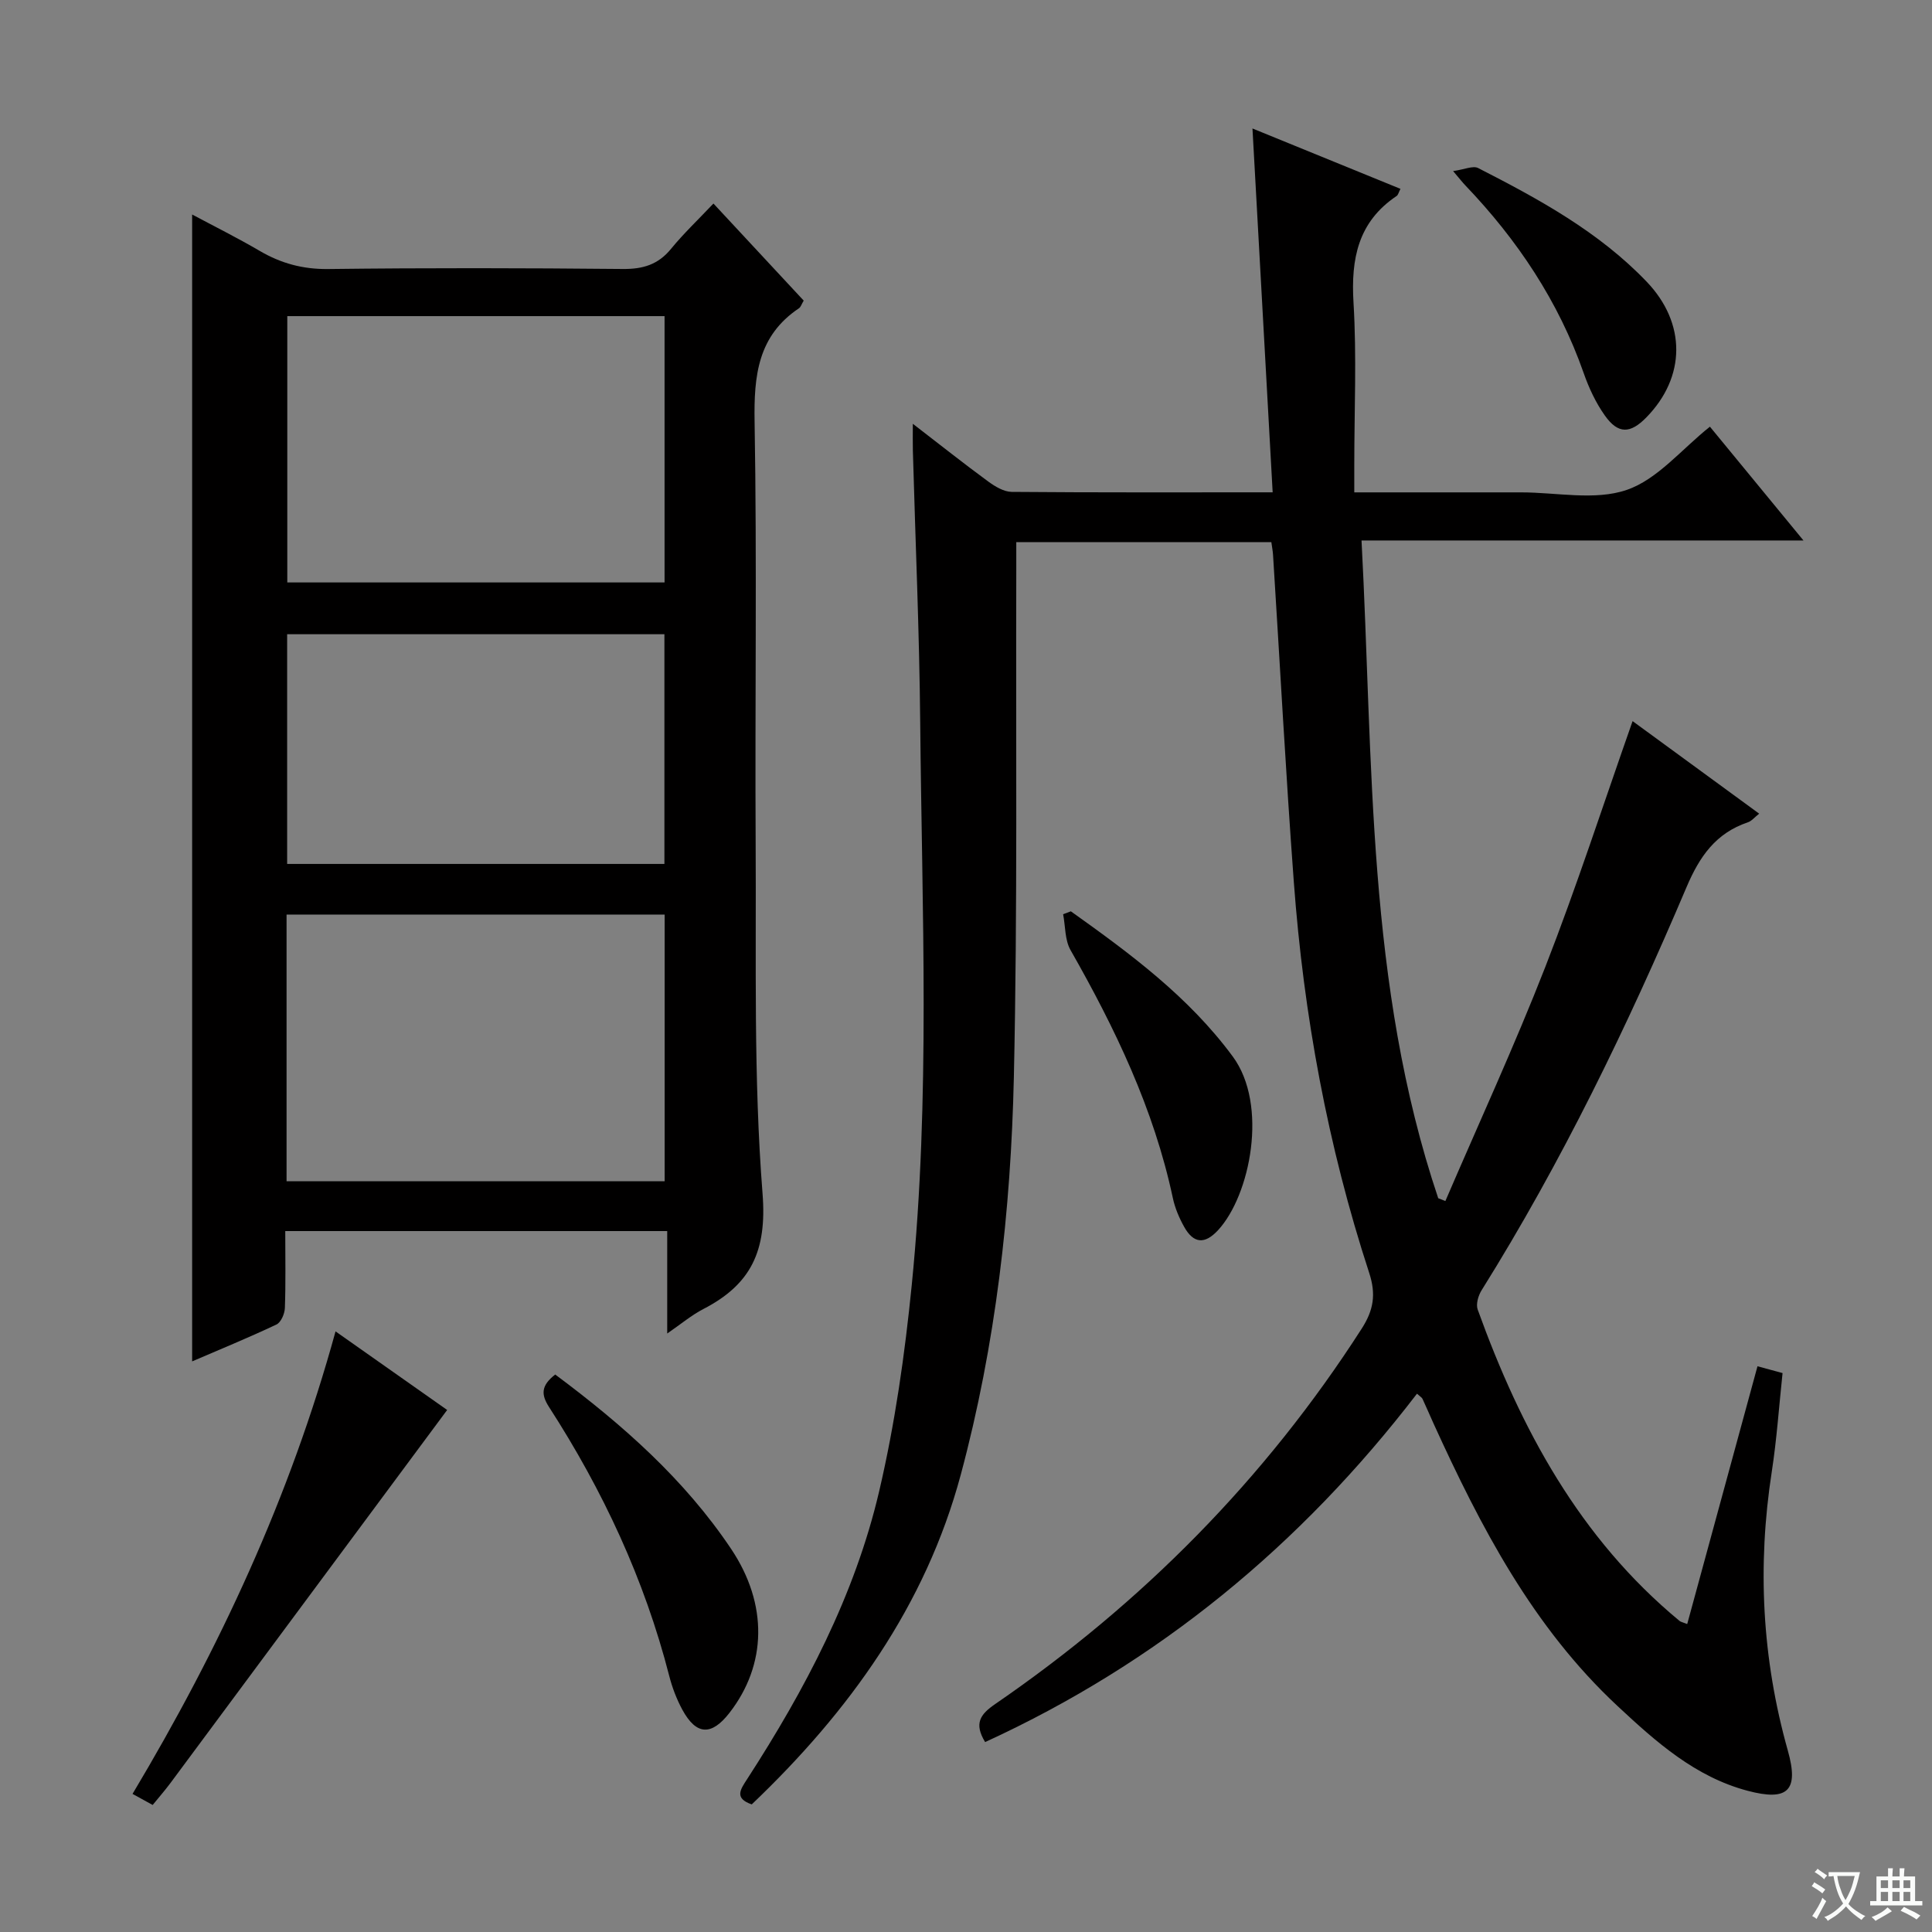
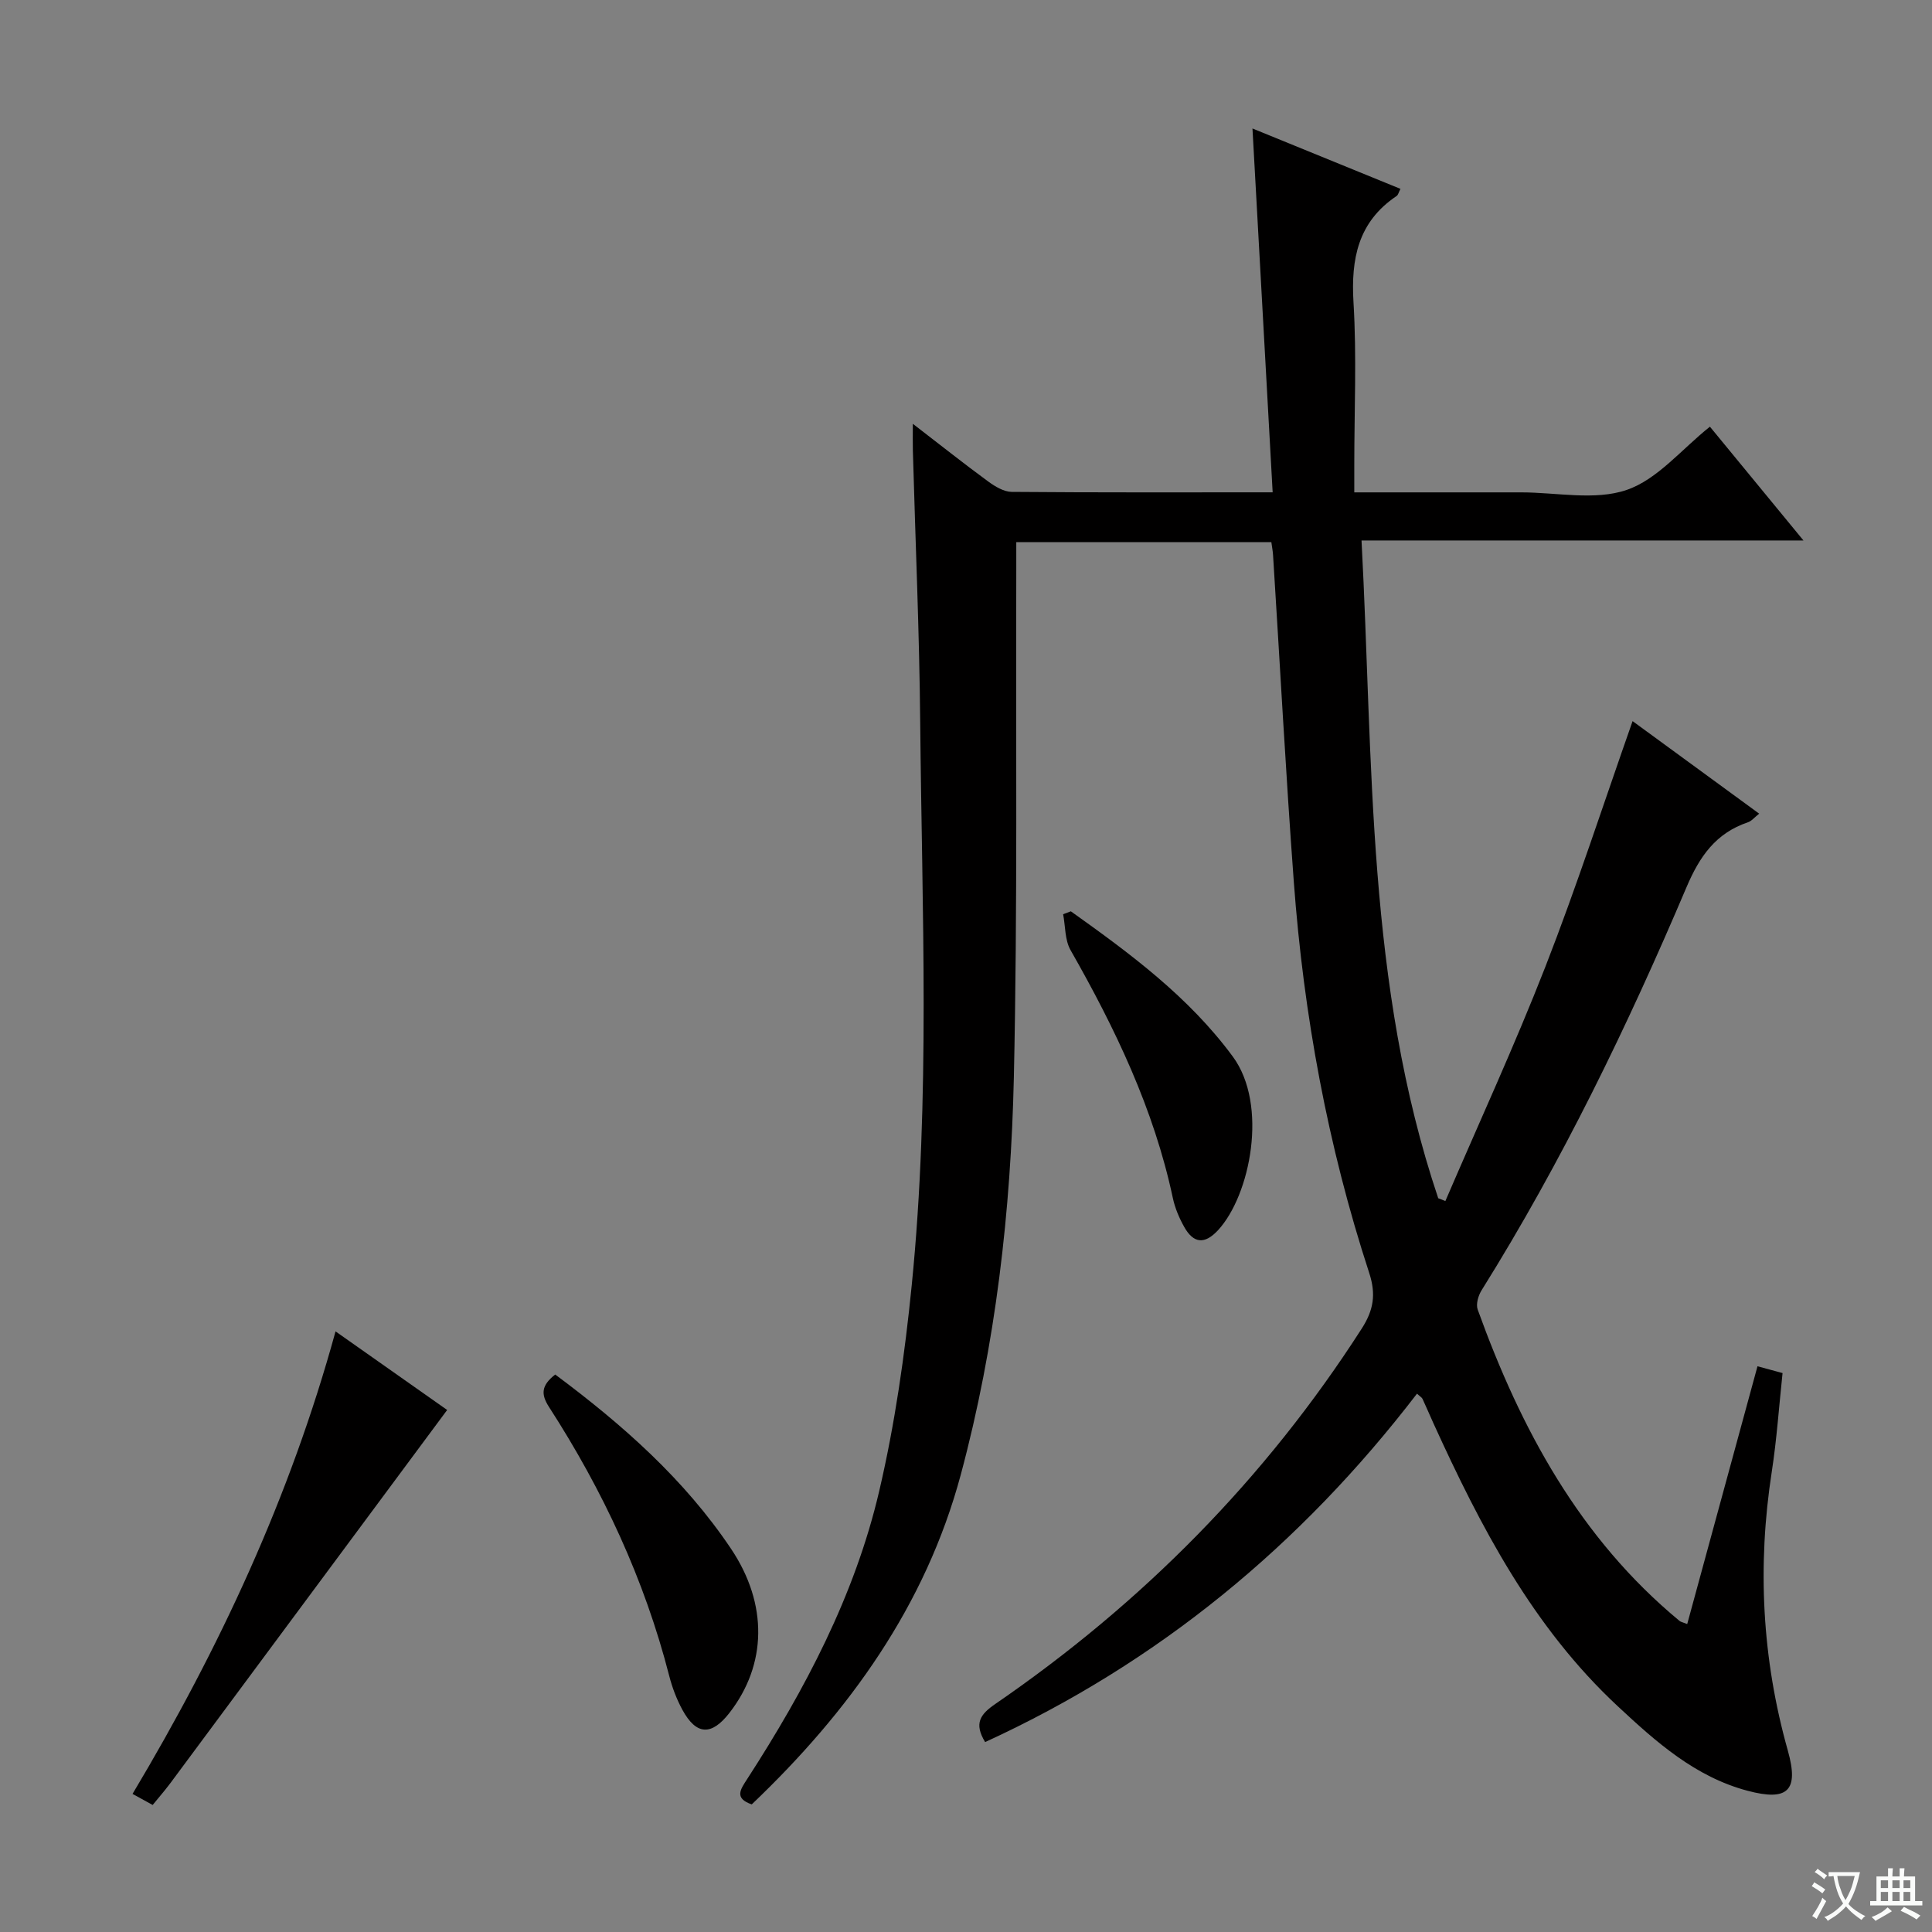
<svg xmlns="http://www.w3.org/2000/svg" enable-background="new 0 0 400 400" viewBox="0 0 400 400">
  <rect x="0" y="0" width="400" height="400" fill="#808080" stroke="none" />
  <path d="m377.9 391.2c-.2.3-.4.5-.6.8-.7-.6-1.4-1-2.2-1.5.2-.3.4-.5.5-.8.6.4 1.4.8 2.3 1.5zm-1.8 6.1c-.2-.2-.5-.4-.9-.6.4-.6.8-1.2 1.2-1.9s.7-1.3.9-1.9c.3.3.5.5.8.7-.7 1.3-1.4 2.6-2 3.7zm2.2-9c-.3.3-.5.5-.6.8-.6-.6-1.3-1.1-2-1.5.3-.3.5-.5.6-.7.6.5 1.3.9 2 1.4zm.3.2v-.9h2 4.5c-.3 1.3-.6 2.5-1 3.6s-.9 2.1-1.4 3c.4.5 1 1 1.6 1.4s1.2.8 1.9 1.1c-.3.2-.5.4-.8.8-.4-.3-1-.7-1.6-1.2s-1.2-1.1-1.6-1.6c-.5.6-1.1 1.1-1.7 1.6s-1.4.9-2.1 1.4c-.1-.3-.3-.5-.7-.8.6-.2 1.2-.5 1.9-1s1.4-1.1 2-1.8c-.5-.8-.9-1.6-1.2-2.5s-.6-2-.8-3.2c-.4.1-.7.1-1 .1zm2.5 2.7c.3 1 .7 1.7 1 2.2.3-.5.6-1.1 1-2s.6-1.9.9-3h-3.2-.4c.1.9.3 1.8.7 2.8z" fill="#fafbfa" />
  <path d="m396.5 388.5v1.5 3.6h1.5v.9c-.4 0-1 0-1.7 0h-7.9c-.5 0-.9 0-1.2 0v-.9h1.3v-3.5c0-.7 0-1.2 0-1.6h2.4c0-.8 0-1.4 0-1.7h1c0 .3-.1.8-.1 1.7h1.5c0-.8 0-1.4 0-1.7h1c0 .3-.1.9-.1 1.7zm-8.2 9.2c-.2-.3-.5-.5-.8-.8.8-.3 1.4-.6 1.9-.9s1-.7 1.4-1.1c.3.3.6.5.9.8-1.6 1-2.8 1.6-3.4 2zm2.6-6.8v-1.6h-1.5v1.6zm0 2.7v-1.9h-1.5v1.9zm2.4-2.7v-1.6h-1.5v1.6zm0 2.7v-1.9h-1.5v1.9zm.2 2 .7-.8c.4.2.9.5 1.6.8s1.3.7 1.8 1c-.3.3-.5.5-.8.8-.4-.3-1.5-1-3.3-1.8zm2-4.7v-1.6h-1.4v1.6zm0 2.7v-1.9h-1.4v1.9z" fill="#fafbfa" />
  <g fill="#010000">
    <path d="m293.37 288.55c-24.07 31.37-53.51 55.66-89.41 72.13-2.34-3.86-1.04-5.73 2.09-7.88 30.42-20.88 55.91-46.61 75.89-77.74 2.44-3.81 2.99-7.08 1.54-11.51-8.6-26.32-13.57-53.39-15.61-80.97-1.67-22.55-2.87-45.13-4.3-67.69-.05-.81-.21-1.61-.35-2.64-17.45 0-34.72 0-52.81 0 0 1.93.01 3.84 0 5.76-.11 34.99.27 70-.5 104.98-.62 27.77-3.76 55.4-10.99 82.32-7.29 27.14-23.15 49.09-43.28 68.27-3.69-1.27-2.33-3.11-.95-5.24 11.99-18.54 22.28-38 27.33-59.58 3.28-14.01 5.32-28.39 6.75-42.73 3.87-38.7 2.11-77.54 1.75-116.33-.17-18.8-1-37.59-1.52-56.38-.04-1.58-.01-3.17-.01-5.58 5.69 4.38 10.6 8.28 15.65 11.98 1.4 1.02 3.2 2.1 4.82 2.12 17.64.15 35.28.09 54.03.09-1.4-25.17-2.77-49.96-4.18-75.33 10.34 4.22 20.43 8.33 30.64 12.5-.36.68-.46 1.25-.8 1.48-7.98 5.36-9.47 12.99-8.92 22.08.67 11.13.16 22.32.16 33.49v5.79h30.05 4.5c7.33 0 15.26 1.74 21.83-.5 6.38-2.17 11.38-8.43 17.25-13.1 6.04 7.35 12.42 15.1 19.37 23.56-30.87 0-60.77 0-91.5 0 2.45 46.03 1.02 92.01 15.88 136.18.49.19.98.38 1.48.58 6.94-16.16 14.32-32.15 20.71-48.52 6.45-16.53 11.93-33.45 18.05-50.84 8.53 6.24 17.18 12.56 26.21 19.16-.95.74-1.56 1.53-2.34 1.79-6.64 2.24-10 7.06-12.7 13.42-12.22 28.78-25.83 56.9-42.44 83.48-.68 1.09-1.2 2.87-.8 3.98 8.92 24.73 21.11 47.36 41.8 64.47.24.2.6.25 1.58.64 4.83-17.71 9.63-35.34 14.55-53.37 1.9.52 3.41.93 5.19 1.41-.74 6.93-1.2 13.71-2.23 20.4-3.02 19.51-2.04 38.72 3.32 57.75 2.34 8.3.02 10.55-8.33 8.33-10.86-2.88-18.95-10.11-26.9-17.52-17.58-16.37-28.38-37.14-38.15-58.58-.76-1.67-1.47-3.36-2.24-5.01-.13-.3-.47-.48-1.16-1.1z" />
-     <path d="m59.06 254.88c0 5.62.11 10.78-.08 15.93-.04 1.19-.81 2.98-1.75 3.42-5.82 2.75-11.79 5.19-17.45 7.63 0-79.13 0-157.98 0-237.45 4.53 2.42 9.35 4.82 13.98 7.53 4.42 2.59 8.94 3.82 14.18 3.76 20.33-.25 40.66-.21 60.99-.01 4.17.04 7.32-.89 10-4.17 2.61-3.19 5.63-6.05 8.78-9.38 6.6 7.1 12.67 13.62 18.69 20.1-.46.76-.61 1.33-.98 1.58-8.52 5.71-9.35 13.96-9.19 23.46.5 29.15.06 58.32.22 87.49.14 24.14-.46 48.37 1.43 72.39.93 11.87-2.42 18.77-12.24 23.85-2.46 1.27-4.62 3.1-7.5 5.08 0-7.3 0-14.03 0-21.21-26.48 0-52.49 0-79.08 0zm.42-189.43v55.14h78.11c0-18.55 0-36.75 0-55.14-26.2 0-52.07 0-78.11 0zm-.15 179.12h78.28c0-18.61 0-36.84 0-55.22-26.23 0-52.13 0-78.28 0zm78.23-65.7c0-16.2 0-31.91 0-47.56-26.28 0-52.18 0-78.11 0v47.56z" />
    <path d="m92.58 291.92c-19.31 26.04-38.3 51.65-57.3 77.25-1.09 1.46-2.29 2.84-3.67 4.53-1.3-.71-2.52-1.38-4.17-2.29 18-30.13 32.61-61.46 42.03-95.76 8.23 5.8 15.94 11.23 23.11 16.27z" />
    <path d="m114.95 284.58c13.93 10.37 26.75 21.68 36.41 36.09 7.71 11.5 7.38 24.01-.31 33.93-3.75 4.84-6.9 4.69-9.8-.66-1.17-2.17-2.08-4.56-2.69-6.95-5.13-19.99-13.74-38.42-24.9-55.7-1.7-2.64-1.6-4.45 1.29-6.71z" />
    <path d="m221.71 188.68c12.28 8.75 24.38 17.67 33.52 30.06 7.4 10.03 3.62 28.72-3.03 35.94-2.8 3.04-5.11 2.76-7.03-.67-1.04-1.86-1.91-3.91-2.35-5.99-3.92-18.41-11.94-35.1-21.18-51.32-1.19-2.09-1.05-4.93-1.53-7.42.53-.19 1.06-.39 1.6-.6z" />
-     <path d="m300.85 35.42c2.33-.32 4.11-1.17 5.18-.63 12.58 6.43 24.99 13.19 34.9 23.54 8.24 8.61 8.11 19.74-.08 28.1-3.32 3.39-5.82 3.47-8.56-.37-1.89-2.65-3.33-5.74-4.41-8.83-5.2-14.84-13.7-27.55-24.49-38.84-.57-.59-1.07-1.24-2.54-2.97z" />
  </g>
</svg>